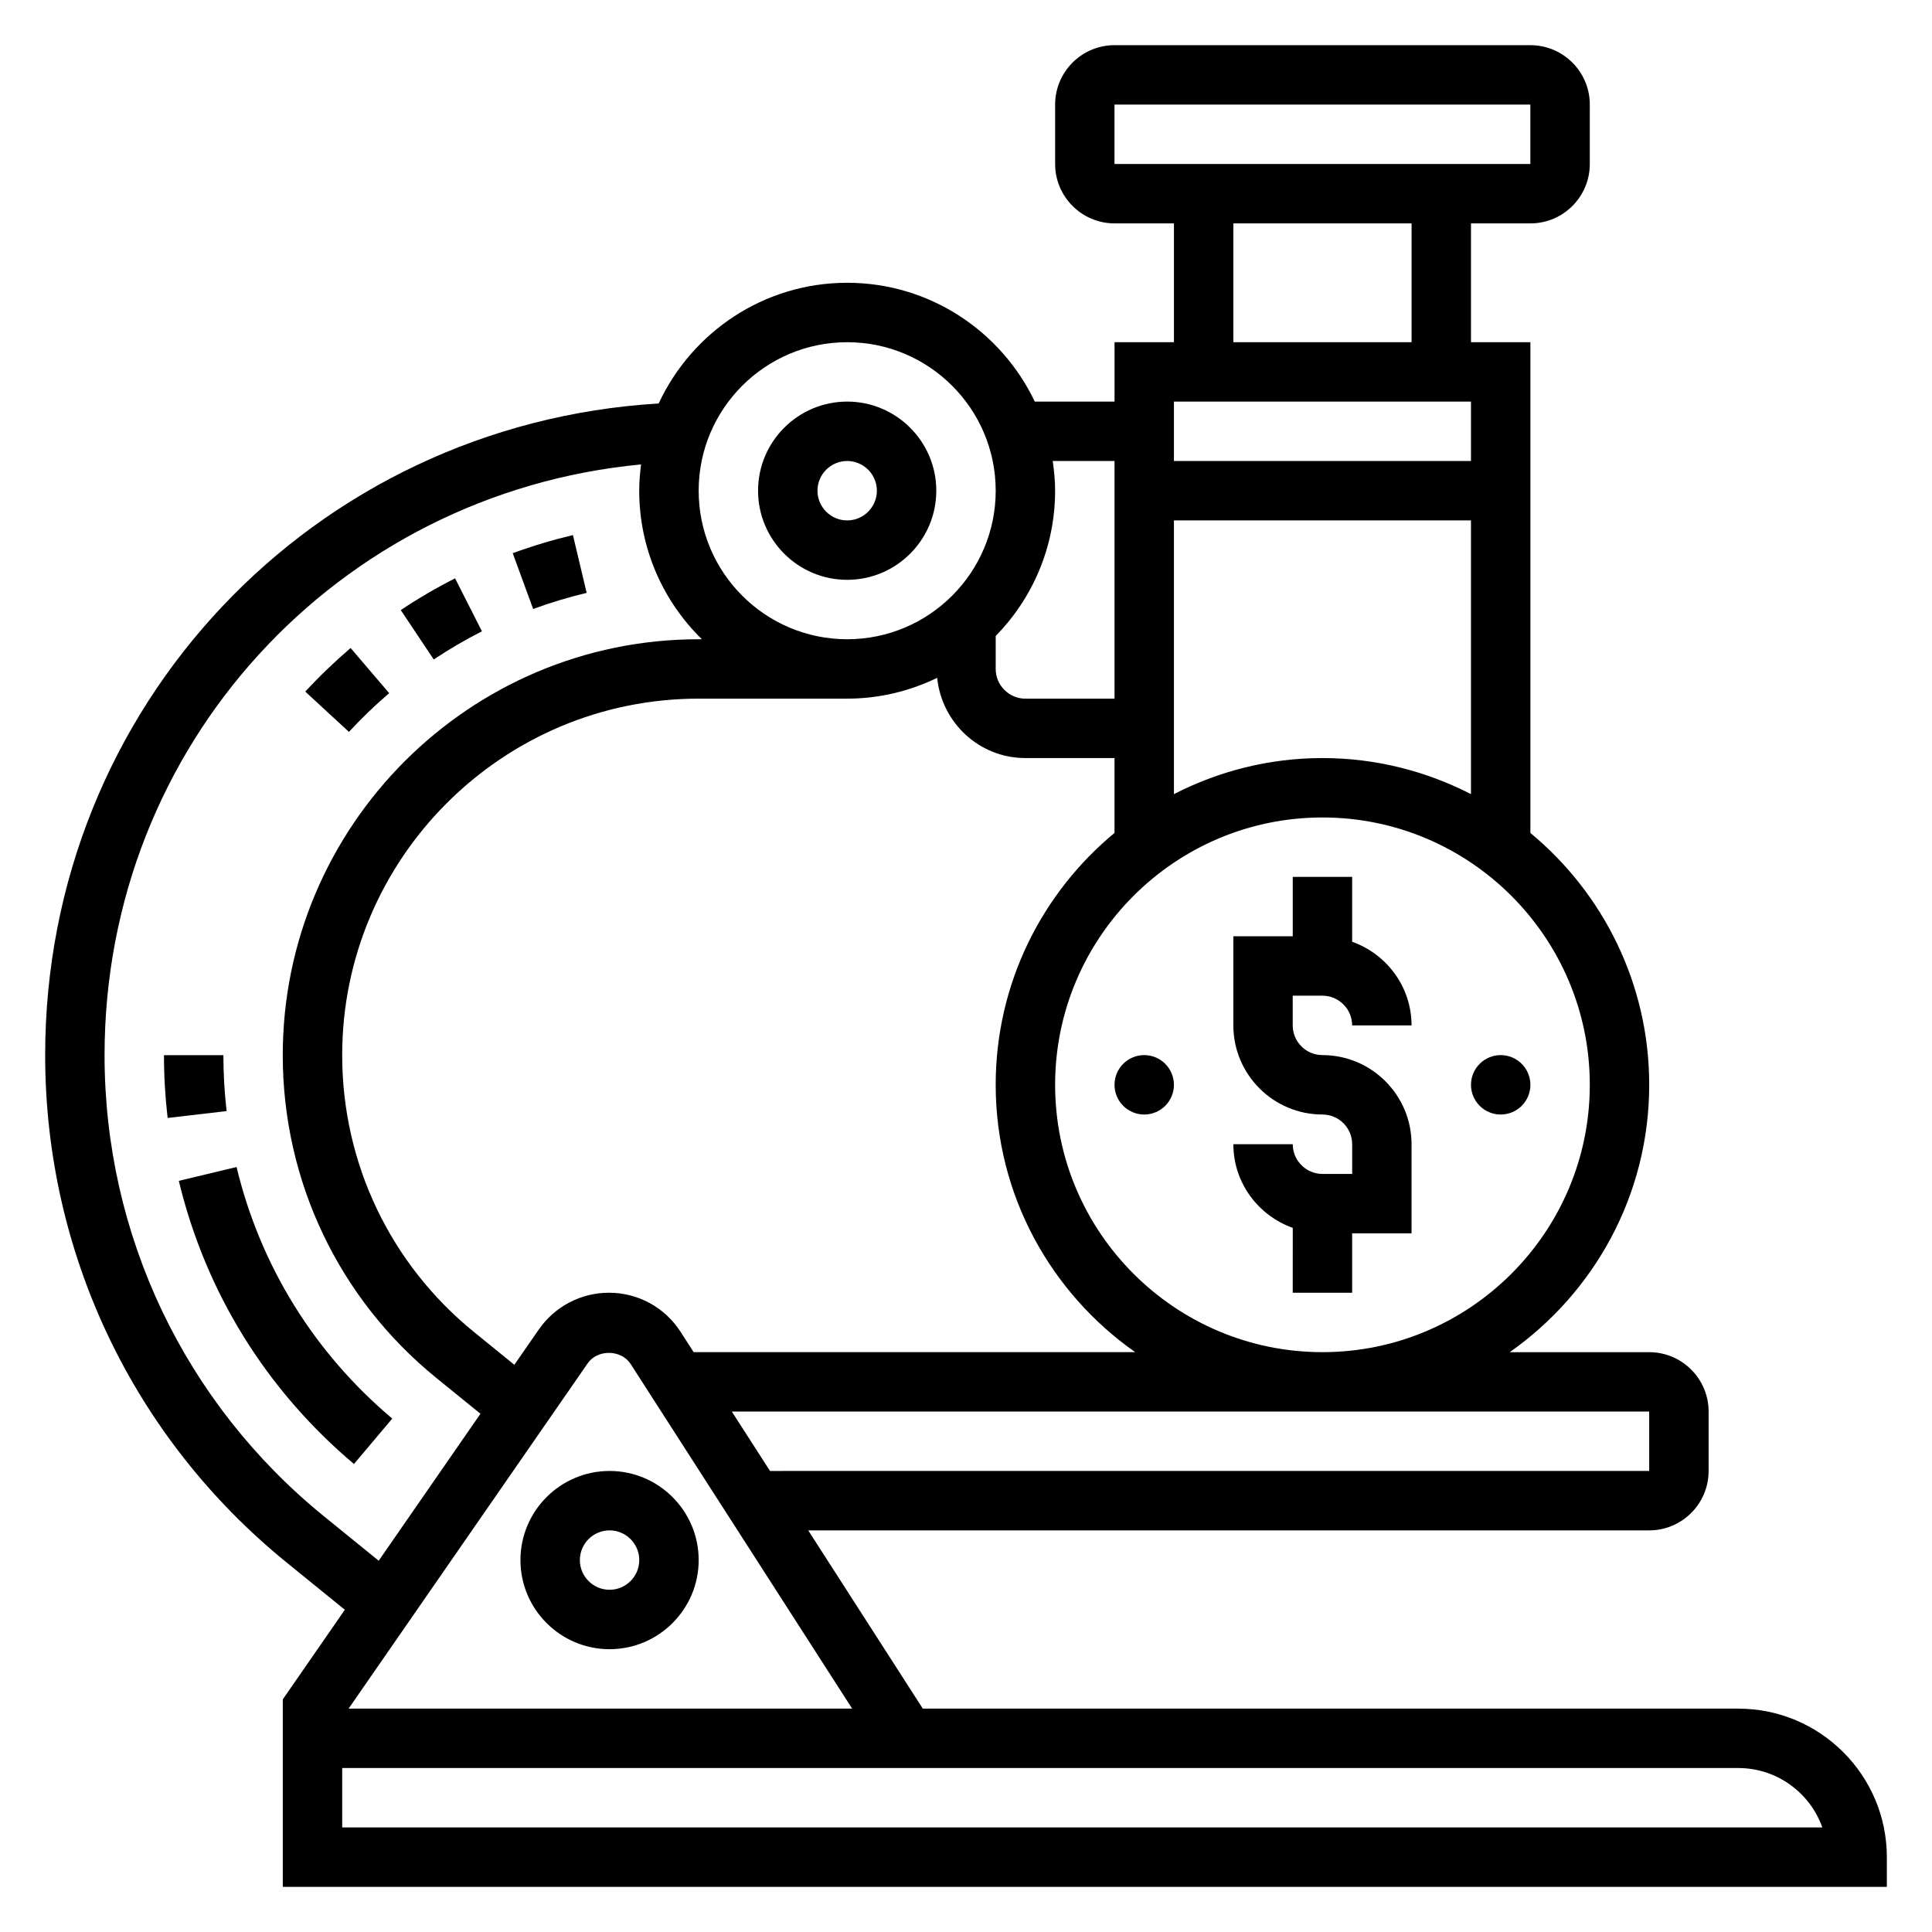
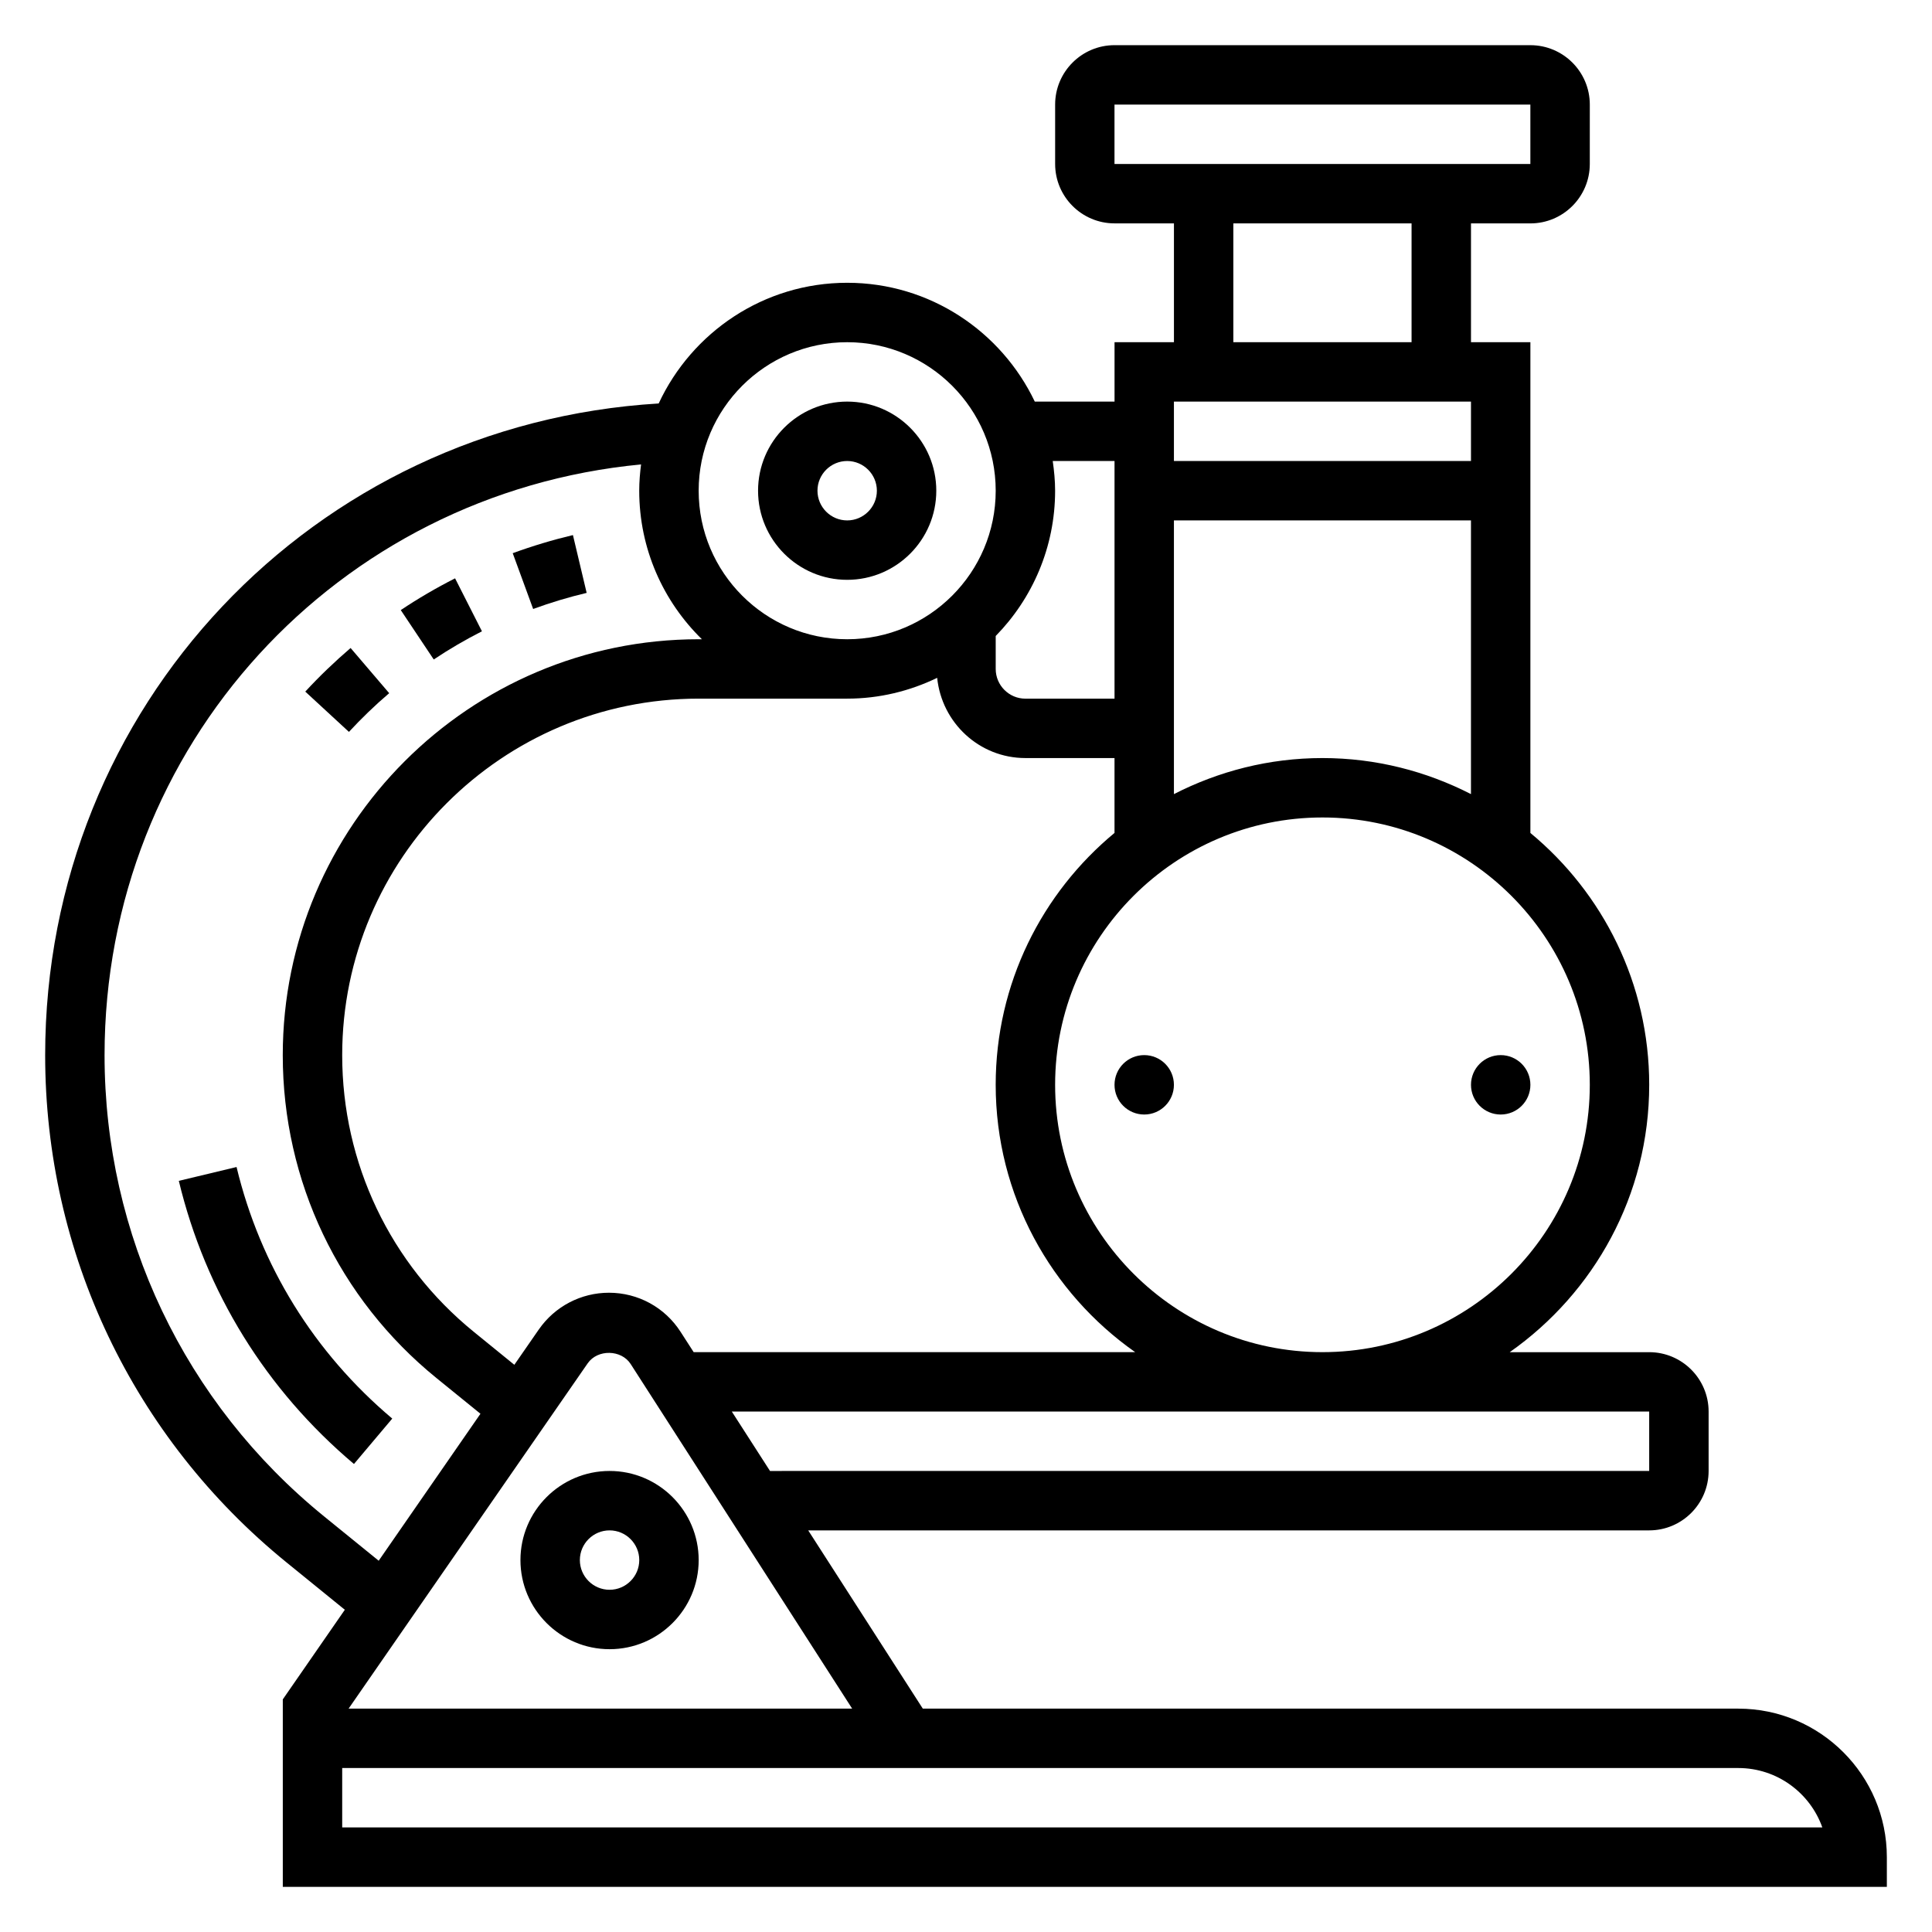
<svg xmlns="http://www.w3.org/2000/svg" fill="#000000" width="800px" height="800px" version="1.1" viewBox="144 144 512 512">
  <g>
-     <path d="m494.46 407.87c4.336 0 7.871 3.535 7.871 7.871h15.742c0-10.25-6.606-18.91-15.742-22.168l0.004-17.191h-15.742v15.742h-15.742v23.617c0 13.02 10.598 23.617 23.617 23.617 4.336 0 7.871 3.535 7.871 7.871v7.871h-7.871c-4.336 0-7.871-3.535-7.871-7.871h-15.742c0 10.25 6.606 18.91 15.742 22.168l-0.008 17.191h15.742v-15.742h15.742v-23.617c0-13.02-10.598-23.617-23.617-23.617-4.336 0-7.871-3.535-7.871-7.871v-7.871z" />
    <path d="m549.57 431.49c0 4.348-3.523 7.871-7.871 7.871-4.348 0-7.871-3.523-7.871-7.871 0-4.348 3.523-7.875 7.871-7.875 4.348 0 7.871 3.527 7.871 7.875" />
    <path d="m455.1 431.49c0 4.348-3.523 7.871-7.871 7.871-4.348 0-7.871-3.523-7.871-7.871 0-4.348 3.523-7.875 7.871-7.875 4.348 0 7.871 3.527 7.871 7.875" />
    <path d="m604.67 596.8h-216.12l-30.363-47.23 222.87-0.004c8.684 0 15.742-7.062 15.742-15.742v-15.742c0-8.684-7.062-15.742-15.742-15.742h-36.961c22.312-15.688 36.961-41.57 36.961-70.852 0-26.828-12.273-50.844-31.488-66.746v-130.05h-15.742v-31.488h15.742c8.684 0 15.742-7.062 15.742-15.742l0.004-15.746c0-8.684-7.062-15.742-15.742-15.742l-110.21-0.004c-8.684 0-15.742 7.062-15.742 15.742v15.742c0 8.684 7.062 15.742 15.742 15.742h15.742v31.488h-15.742v15.742h-21.137c-8.863-18.586-27.789-31.488-49.711-31.488-22.121 0-41.188 13.129-49.957 31.984-91.559 5.519-162.59 80.293-162.59 172.72 0 52.395 23.316 101.39 63.984 134.43l15.43 12.531-16.438 23.746v49.688h425.09v-7.871c0-21.703-17.656-39.359-39.359-39.359zm-23.617-78.723v15.742l-232.99 0.004-10.125-15.742zm-294.26-21.758-6.488 9.367-10.73-8.723c-22.172-18.02-34.891-44.742-34.891-73.328 0-52.102 42.383-94.488 94.488-94.488h39.336c8.551 0 16.625-2.016 23.852-5.512 1.211 11.906 11.168 21.258 23.379 21.258h23.617v19.844c-19.215 15.895-31.488 39.91-31.488 66.746 0 29.285 14.648 55.168 36.961 70.848l-117 0.004-3.457-5.367c-4.172-6.496-11.273-10.379-19.004-10.379-7.406 0-14.348 3.637-18.57 9.73zm278.52-64.832c0 39.062-31.789 70.848-70.848 70.848-39.062 0-70.848-31.789-70.848-70.848 0-39.062 31.789-70.848 70.848-70.848 39.059-0.004 70.848 31.785 70.848 70.848zm-70.852-86.594c-14.176 0-27.535 3.496-39.359 9.555v-72.531h78.719v72.531c-11.82-6.059-25.18-9.555-39.359-9.555zm-55.109-173.18h110.21v15.742h-110.21zm31.496 31.488h47.23v31.488h-47.23zm62.977 47.23v15.742l-78.723 0.004v-15.742zm-94.465 15.746v62.977h-23.617c-4.336 0-7.871-3.535-7.871-7.871v-8.738c9.723-9.941 15.742-23.523 15.742-38.496 0-2.676-0.262-5.289-0.629-7.871zm-70.848-31.488c21.703 0 39.359 17.656 39.359 39.359s-17.656 39.359-39.359 39.359-39.359-17.656-39.359-39.359c-0.004-21.703 17.656-39.359 39.359-39.359zm-138.64 311.16c-36.965-30.031-58.164-74.57-58.164-122.21 0-82.121 61.684-148.9 142.18-156.56-0.293 2.285-0.488 4.598-0.488 6.969 0 15.414 6.375 29.348 16.609 39.359h-0.844c-60.777 0-110.23 49.453-110.23 110.23 0 33.348 14.84 64.527 40.715 85.547l11.676 9.477-26.969 38.949zm69.875-40.559c2.613-3.769 8.902-3.66 11.383 0.188l58.699 91.328h-133.45zm-65.062 123v-15.742h369.98c10.266 0 19.02 6.582 22.27 15.742z" />
    <path d="m305.54 533.82c-13.02 0-23.617 10.598-23.617 23.617 0 13.02 10.598 23.617 23.617 23.617 13.02 0 23.617-10.598 23.617-23.617-0.004-13.023-10.598-23.617-23.617-23.617zm0 31.488c-4.336 0-7.871-3.535-7.871-7.871 0-4.336 3.535-7.871 7.871-7.871 4.336 0 7.871 3.535 7.871 7.871 0 4.336-3.535 7.871-7.871 7.871z" />
    <path d="m206.69 453.27-15.301 3.668c7.078 29.457 23.129 55.402 46.414 75.035l10.148-12.035c-20.707-17.453-34.969-40.512-41.262-66.668z" />
-     <path d="m203.2 423.64h-15.746c0 5.559 0.332 11.156 0.969 16.633l15.633-1.828c-0.566-4.875-0.855-9.859-0.855-14.805z" />
    <path d="m247.14 327.7-10.227-11.973c-4.203 3.598-8.25 7.477-12.012 11.555l11.57 10.676c3.34-3.613 6.926-7.07 10.668-10.258z" />
    <path d="m271.72 311.3-7.121-14.035c-4.961 2.519-9.801 5.344-14.391 8.414l8.738 13.09c4.074-2.723 8.375-5.234 12.773-7.469z" />
    <path d="m299.47 301.12-3.637-15.32c-5.383 1.281-10.754 2.898-15.957 4.801l5.414 14.785c4.633-1.699 9.402-3.133 14.18-4.266z" />
    <path d="m368.51 297.66c13.02 0 23.617-10.598 23.617-23.617s-10.598-23.617-23.617-23.617-23.617 10.598-23.617 23.617 10.594 23.617 23.617 23.617zm0-31.488c4.336 0 7.871 3.535 7.871 7.871s-3.535 7.871-7.871 7.871c-4.336 0-7.871-3.535-7.871-7.871-0.004-4.34 3.531-7.871 7.871-7.871z" />
  </g>
</svg>